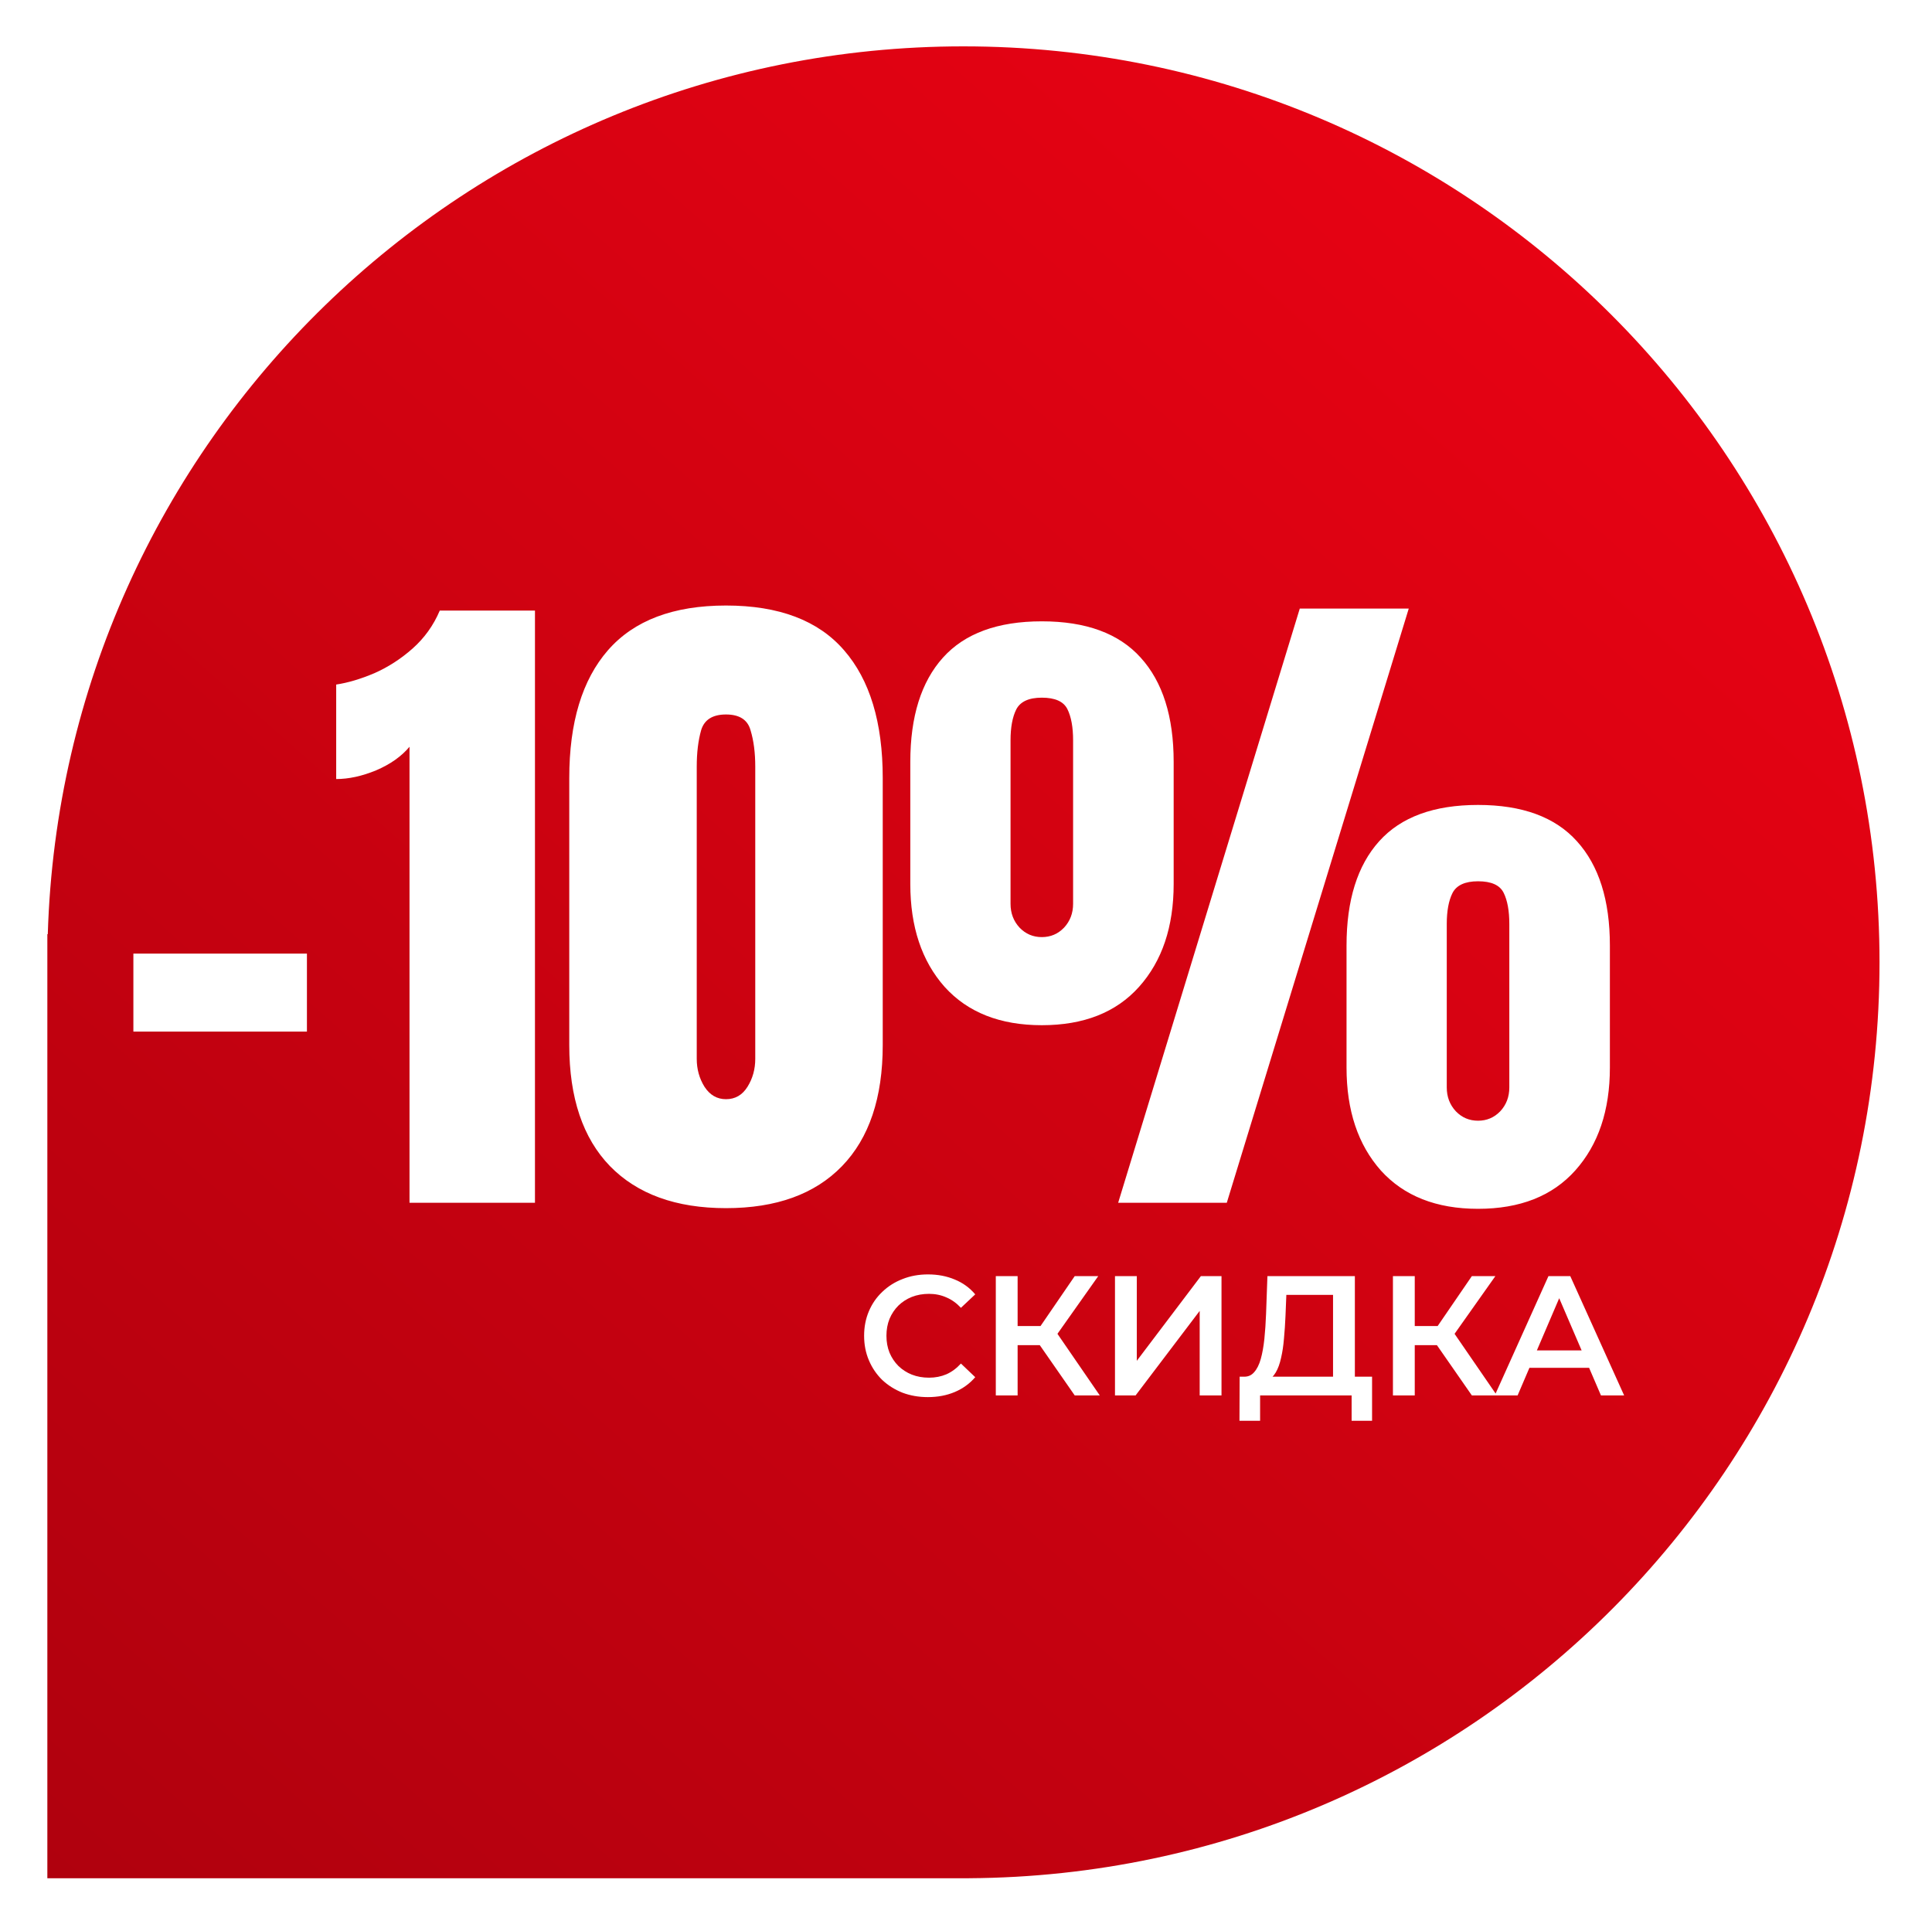
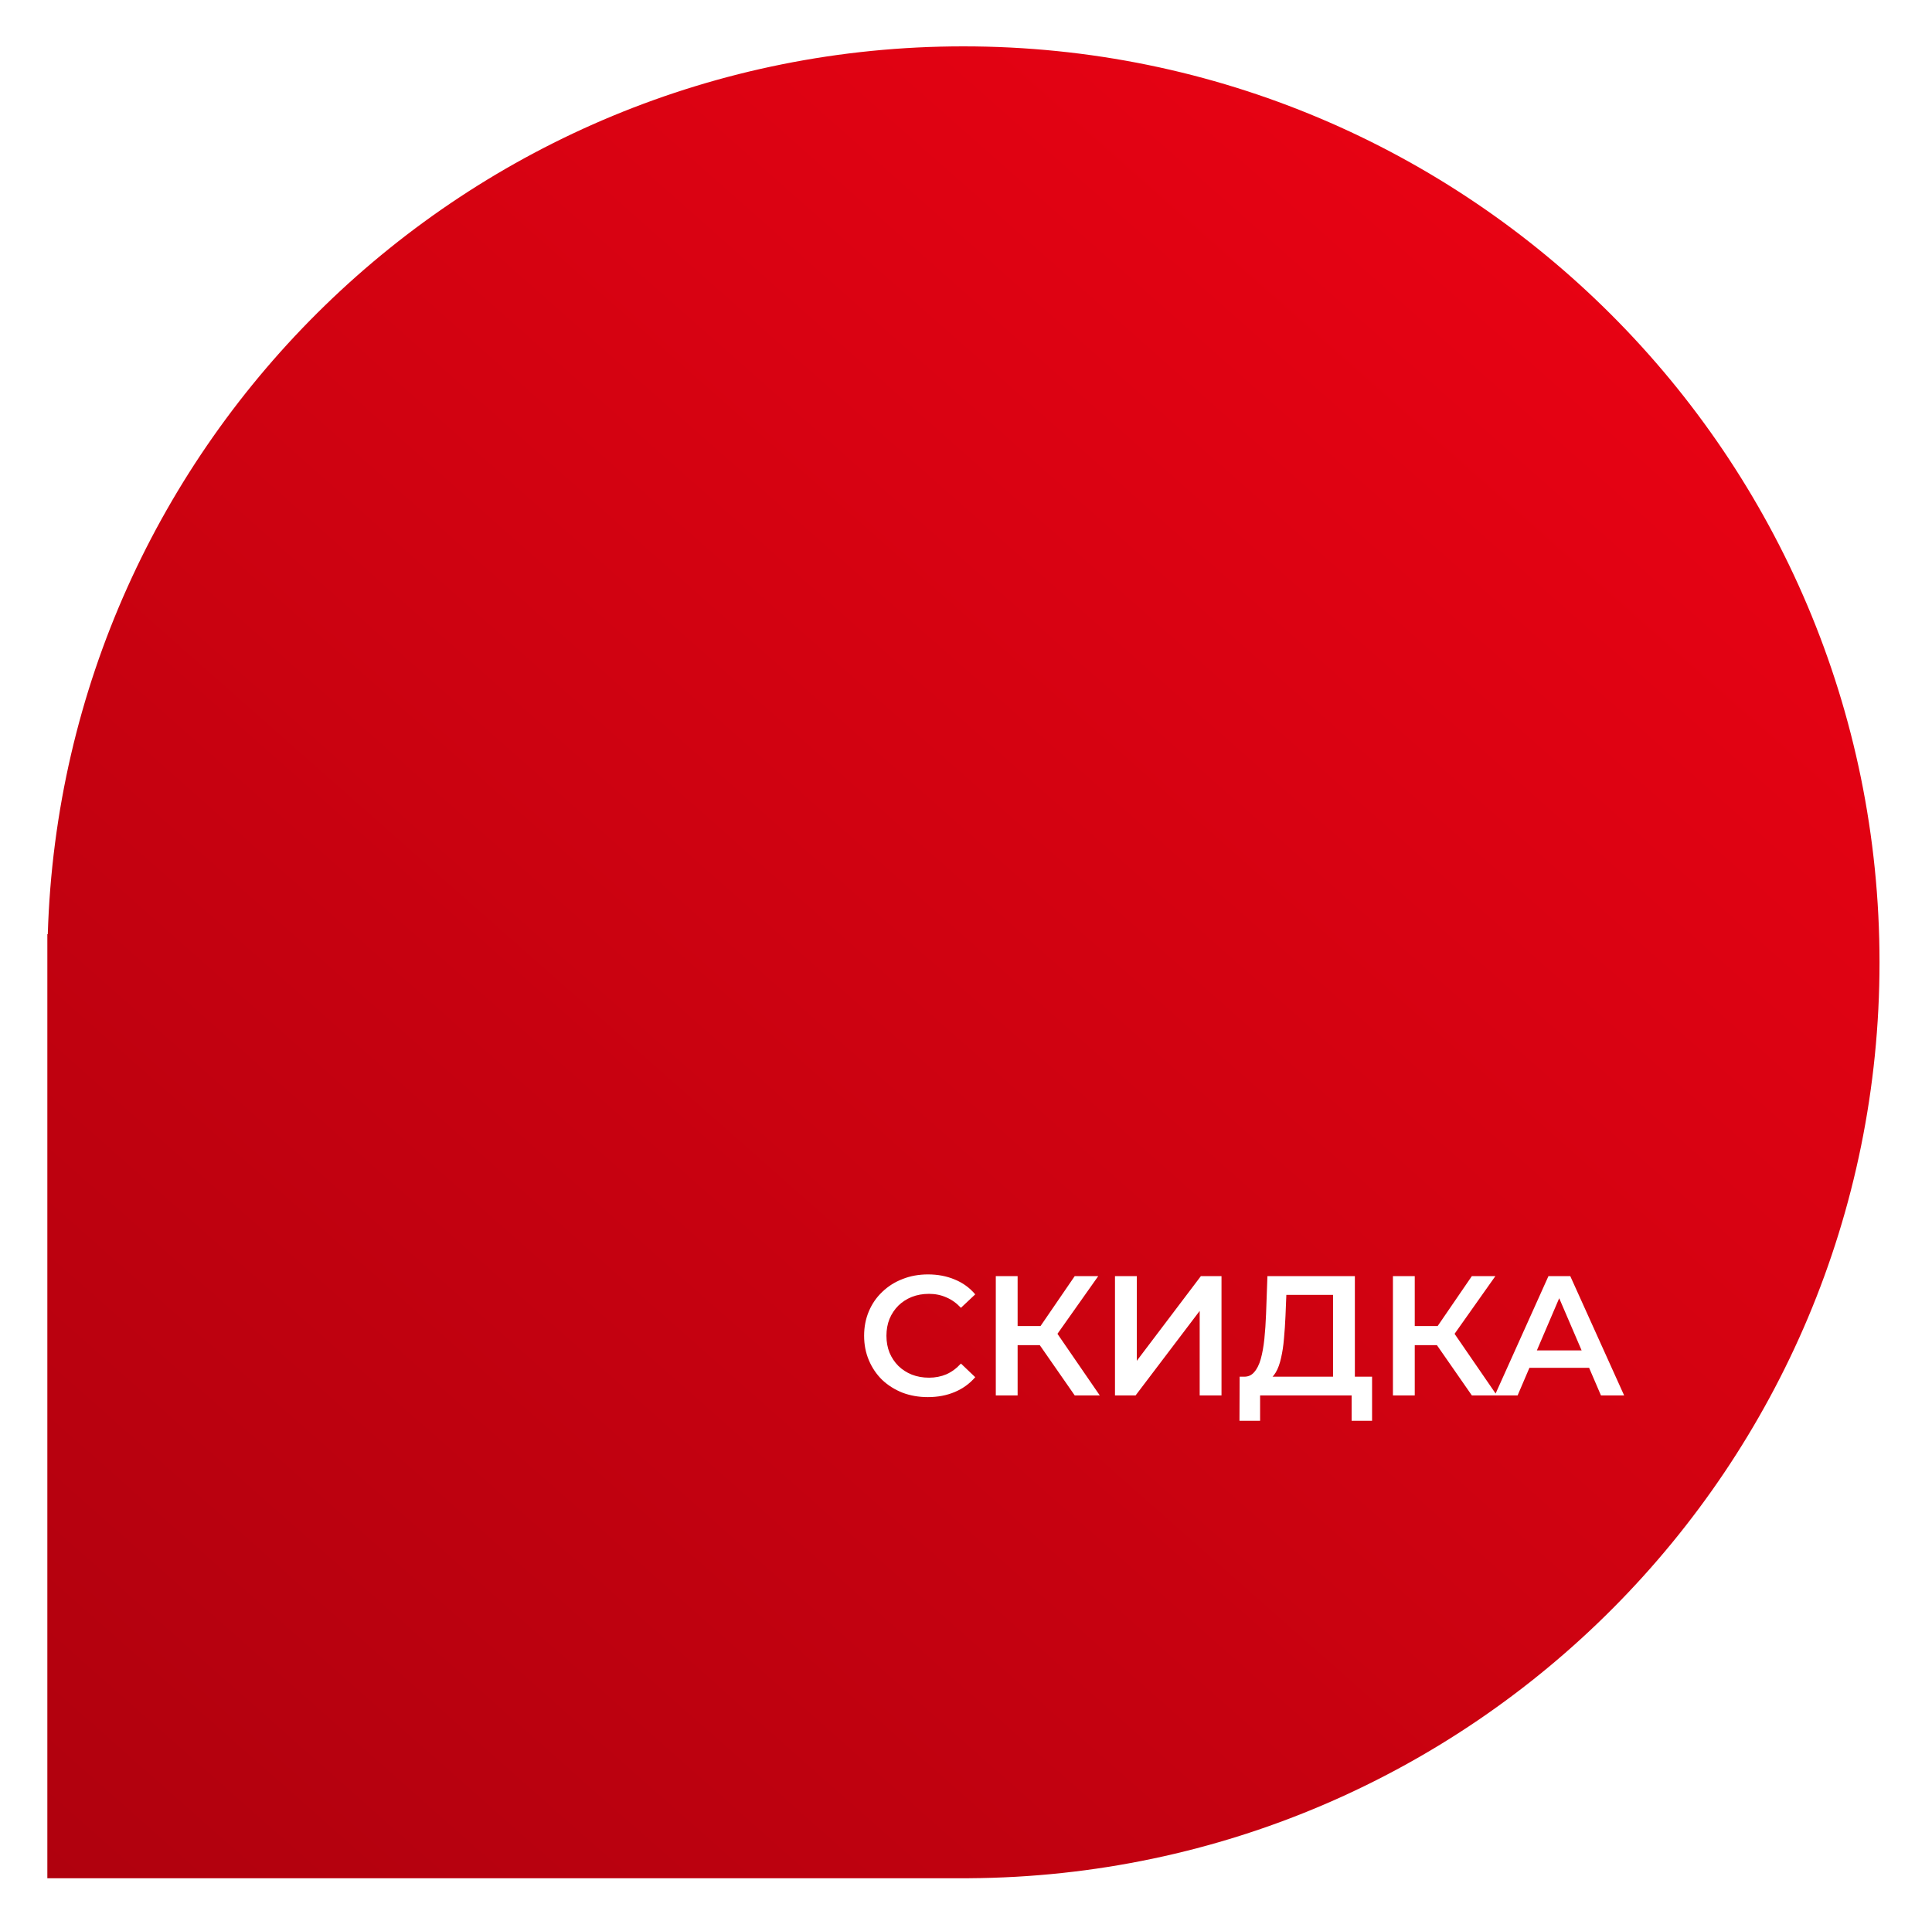
<svg xmlns="http://www.w3.org/2000/svg" width="253" height="252" viewBox="0 0 253 252" fill="none">
  <g filter="url(#filter0_d_850_5)">
    <path d="M119.652 240.108C119.756 240.109 119.859 240.11 119.963 240.11C120.066 240.11 120.169 240.109 120.272 240.108L120.699 240.108L120.699 240.105C186.614 239.709 239.927 186.156 239.927 120.147C239.927 53.893 186.217 0.184 119.963 0.184C54.941 0.184 2.004 51.915 0.058 116.465L5.08281e-06 116.465L1.04874e-05 240.108L119.652 240.108Z" fill="url(#paint0_linear_850_5)" />
  </g>
-   <path d="M17.467 135.109V124.891H40.193V135.109H17.467ZM53.627 157.527V97.804C52.57 99.067 51.116 100.095 49.266 100.887C47.416 101.651 45.669 102.032 44.025 102.032V89.656C45.581 89.421 47.255 88.922 49.046 88.159C50.837 87.366 52.496 86.294 54.023 84.944C55.579 83.564 56.768 81.904 57.59 79.967H70.055V157.527H53.627ZM95.072 158.232C88.524 158.232 83.459 156.397 79.877 152.727C76.324 149.056 74.547 143.771 74.547 136.871V101.9C74.547 94.618 76.236 89.04 79.612 85.164C83.018 81.259 88.171 79.306 95.072 79.306C102.001 79.306 107.154 81.259 110.531 85.164C113.908 89.04 115.596 94.618 115.596 101.9V136.871C115.596 143.771 113.819 149.056 110.267 152.727C106.714 156.397 101.649 158.232 95.072 158.232ZM95.072 143.962C96.275 143.962 97.215 143.419 97.89 142.332C98.566 141.246 98.903 140.027 98.903 138.677V100.403C98.903 98.582 98.698 96.997 98.287 95.646C97.905 94.266 96.833 93.576 95.072 93.576C93.31 93.576 92.223 94.266 91.812 95.646C91.431 96.997 91.24 98.582 91.24 100.403V138.677C91.24 140.027 91.578 141.246 92.253 142.332C92.957 143.419 93.897 143.962 95.072 143.962ZM146.426 157.527L170.21 79.702H184.48L160.652 157.527H146.426ZM136.429 134.272C130.967 134.272 126.724 132.599 123.7 129.251C120.705 125.875 119.207 121.382 119.207 115.774V99.786C119.207 93.855 120.632 89.304 123.48 86.133C126.328 82.962 130.644 81.376 136.429 81.376C142.213 81.376 146.529 82.962 149.377 86.133C152.255 89.304 153.694 93.855 153.694 99.786V115.774C153.694 121.382 152.181 125.875 149.157 129.251C146.162 132.599 141.919 134.272 136.429 134.272ZM136.429 122.733C137.574 122.733 138.543 122.322 139.335 121.5C140.128 120.648 140.525 119.606 140.525 118.373V96.967C140.525 95.235 140.275 93.87 139.776 92.871C139.277 91.873 138.161 91.374 136.429 91.374C134.725 91.374 133.61 91.888 133.081 92.915C132.582 93.914 132.332 95.264 132.332 96.967V118.373C132.332 119.606 132.729 120.648 133.522 121.5C134.314 122.322 135.283 122.733 136.429 122.733ZM193.553 158.32C188.092 158.32 183.849 156.646 180.824 153.299C177.829 149.922 176.332 145.43 176.332 139.822V123.834C176.332 117.903 177.756 113.352 180.604 110.181C183.452 107.009 187.769 105.424 193.553 105.424C199.337 105.424 203.654 107.009 206.502 110.181C209.379 113.352 210.818 117.903 210.818 123.834V139.822C210.818 145.43 209.306 149.922 206.282 153.299C203.287 156.646 199.044 158.32 193.553 158.32ZM193.553 146.781C194.698 146.781 195.667 146.37 196.46 145.547C197.253 144.696 197.649 143.654 197.649 142.42V121.015C197.649 119.283 197.399 117.917 196.9 116.919C196.401 115.921 195.285 115.422 193.553 115.422C191.85 115.422 190.734 115.936 190.206 116.963C189.707 117.962 189.457 119.312 189.457 121.015V142.42C189.457 143.654 189.853 144.696 190.646 145.547C191.439 146.37 192.408 146.781 193.553 146.781Z" fill="white" />
-   <path d="M121.505 182.981C120.315 182.981 119.206 182.788 118.179 182.401C117.168 181.999 116.282 181.441 115.523 180.727C114.779 179.998 114.199 179.142 113.783 178.16C113.366 177.178 113.158 176.107 113.158 174.946C113.158 173.786 113.366 172.714 113.783 171.732C114.199 170.75 114.787 169.902 115.546 169.188C116.305 168.459 117.19 167.901 118.202 167.514C119.213 167.112 120.322 166.911 121.527 166.911C122.807 166.911 123.975 167.135 125.031 167.581C126.088 168.013 126.98 168.66 127.709 169.523L125.835 171.286C125.269 170.676 124.637 170.222 123.938 169.925C123.238 169.612 122.479 169.456 121.661 169.456C120.843 169.456 120.091 169.59 119.407 169.858C118.737 170.125 118.15 170.505 117.644 170.996C117.153 171.487 116.766 172.067 116.483 172.737C116.215 173.406 116.081 174.143 116.081 174.946C116.081 175.75 116.215 176.486 116.483 177.156C116.766 177.825 117.153 178.406 117.644 178.897C118.15 179.388 118.737 179.767 119.407 180.035C120.091 180.303 120.843 180.437 121.661 180.437C122.479 180.437 123.238 180.288 123.938 179.99C124.637 179.678 125.269 179.209 125.835 178.584L127.709 180.37C126.98 181.218 126.088 181.865 125.031 182.311C123.975 182.758 122.799 182.981 121.505 182.981ZM140.737 182.758L135.447 175.147L137.791 173.696L144.018 182.758H140.737ZM130.403 182.758V167.135H133.26V182.758H130.403ZM132.39 176.174V173.674H137.657V176.174H132.39ZM138.059 175.281L135.403 174.924L140.737 167.135H143.817L138.059 175.281ZM146.01 182.758V167.135H148.866V178.227L157.258 167.135H159.959V182.758H157.102V171.688L148.71 182.758H146.01ZM174.565 181.419V169.59H168.45L168.338 172.357C168.293 173.399 168.226 174.388 168.137 175.326C168.063 176.248 167.936 177.089 167.758 177.848C167.594 178.607 167.363 179.239 167.066 179.745C166.768 180.251 166.404 180.585 165.972 180.749L162.848 180.303C163.413 180.333 163.874 180.139 164.231 179.722C164.603 179.306 164.894 178.726 165.102 177.982C165.31 177.238 165.466 176.367 165.571 175.37C165.675 174.359 165.749 173.265 165.794 172.089L165.972 167.135H177.422V181.419H174.565ZM162.312 186.083L162.334 180.303H179.676V186.083H176.998V182.758H165.013V186.083H162.312ZM192.742 182.758L187.452 175.147L189.795 173.696L196.022 182.758H192.742ZM182.408 182.758V167.135H185.265V182.758H182.408ZM184.394 176.174V173.674H189.662V176.174H184.394ZM190.063 175.281L187.407 174.924L192.742 167.135H195.822L190.063 175.281ZM195.744 182.758L202.774 167.135H205.631L212.684 182.758H209.649L203.6 168.675H204.761L198.735 182.758H195.744ZM198.98 179.142L199.761 176.866H208.198L208.979 179.142H198.98Z" fill="white" />
+   <path d="M121.505 182.981C120.315 182.981 119.206 182.788 118.179 182.401C117.168 181.999 116.282 181.441 115.523 180.727C114.779 179.998 114.199 179.142 113.783 178.16C113.366 177.178 113.158 176.107 113.158 174.946C113.158 173.786 113.366 172.714 113.783 171.732C114.199 170.75 114.787 169.902 115.546 169.188C116.305 168.459 117.19 167.901 118.202 167.514C119.213 167.112 120.322 166.911 121.527 166.911C122.807 166.911 123.975 167.135 125.031 167.581C126.088 168.013 126.98 168.66 127.709 169.523L125.835 171.286C125.269 170.676 124.637 170.222 123.938 169.925C123.238 169.612 122.479 169.456 121.661 169.456C120.843 169.456 120.091 169.59 119.407 169.858C118.737 170.125 118.15 170.505 117.644 170.996C117.153 171.487 116.766 172.067 116.483 172.737C116.215 173.406 116.081 174.143 116.081 174.946C116.081 175.75 116.215 176.486 116.483 177.156C116.766 177.825 117.153 178.406 117.644 178.897C118.15 179.388 118.737 179.767 119.407 180.035C120.091 180.303 120.843 180.437 121.661 180.437C122.479 180.437 123.238 180.288 123.938 179.99C124.637 179.678 125.269 179.209 125.835 178.584L127.709 180.37C126.98 181.218 126.088 181.865 125.031 182.311C123.975 182.758 122.799 182.981 121.505 182.981ZM140.737 182.758L135.447 175.147L137.791 173.696L144.018 182.758H140.737ZM130.403 182.758V167.135H133.26V182.758H130.403ZM132.39 176.174V173.674H137.657V176.174H132.39ZM138.059 175.281L135.403 174.924L140.737 167.135H143.817L138.059 175.281ZM146.01 182.758V167.135H148.866V178.227L157.258 167.135H159.959V182.758H157.102V171.688L148.71 182.758H146.01ZM174.565 181.419V169.59H168.45L168.338 172.357C168.293 173.399 168.226 174.388 168.137 175.326C168.063 176.248 167.936 177.089 167.758 177.848C167.594 178.607 167.363 179.239 167.066 179.745C166.768 180.251 166.404 180.585 165.972 180.749L162.848 180.303C163.413 180.333 163.874 180.139 164.231 179.722C164.603 179.306 164.894 178.726 165.102 177.982C165.31 177.238 165.466 176.367 165.571 175.37C165.675 174.359 165.749 173.265 165.794 172.089L165.972 167.135H177.422V181.419H174.565ZM162.312 186.083L162.334 180.303H179.676V186.083H176.998V182.758H165.013V186.083H162.312ZM192.742 182.758L187.452 175.147L189.795 173.696L196.022 182.758H192.742ZM182.408 182.758V167.135H185.265V182.758H182.408M184.394 176.174V173.674H189.662V176.174H184.394ZM190.063 175.281L187.407 174.924L192.742 167.135H195.822L190.063 175.281ZM195.744 182.758L202.774 167.135H205.631L212.684 182.758H209.649L203.6 168.675H204.761L198.735 182.758H195.744ZM198.98 179.142L199.761 176.866H208.198L208.979 179.142H198.98Z" fill="white" />
  <defs>
    <filter id="filter0_d_850_5" x="0" y="0.184" width="252.013" height="251.701" filterUnits="userSpaceOnUse" color-interpolation-filters="sRGB">
      <feFlood flood-opacity="0" result="BackgroundImageFix" />
      <feColorMatrix in="SourceAlpha" type="matrix" values="0 0 0 0 0 0 0 0 0 0 0 0 0 0 0 0 0 0 127 0" result="hardAlpha" />
      <feOffset dx="6.2" dy="5.888" />
      <feGaussianBlur stdDeviation="2.944" />
      <feComposite in2="hardAlpha" operator="out" />
      <feColorMatrix type="matrix" values="0 0 0 0 0 0 0 0 0 0 0 0 0 0 0 0 0 0 0.25 0" />
      <feBlend mode="normal" in2="BackgroundImageFix" result="effect1_dropShadow_850_5" />
      <feBlend mode="normal" in="SourceGraphic" in2="effect1_dropShadow_850_5" result="shape" />
    </filter>
    <linearGradient id="paint0_linear_850_5" x1="192.499" y1="22.502" x2="-226.288" y2="496.466" gradientUnits="userSpaceOnUse">
      <stop stop-color="#E70213" />
      <stop offset="1" stop-color="#6F0008" />
    </linearGradient>
  </defs>
</svg>